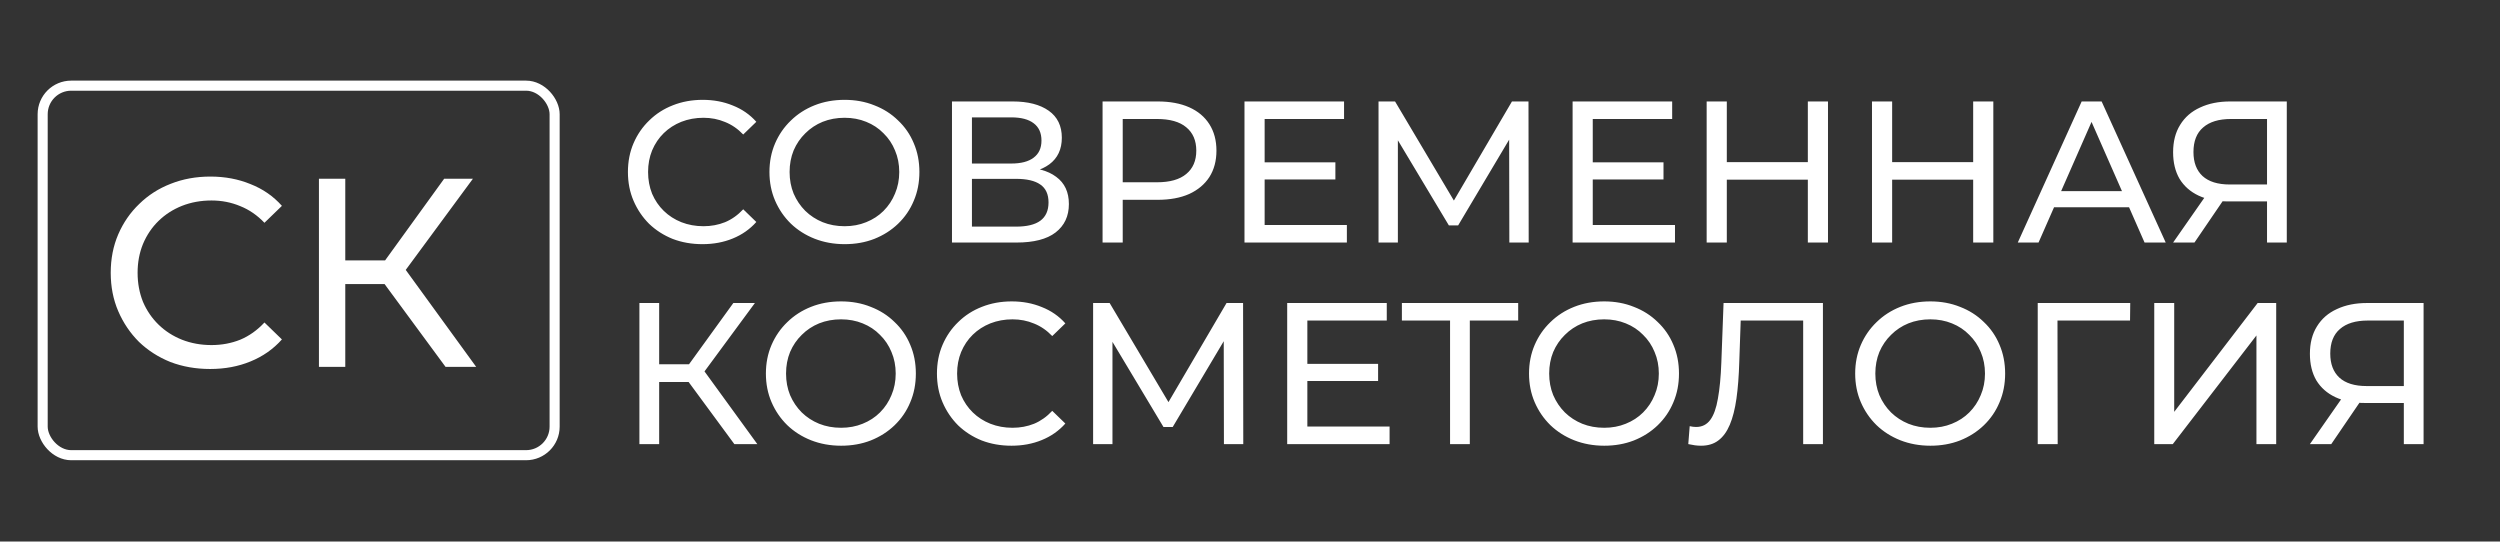
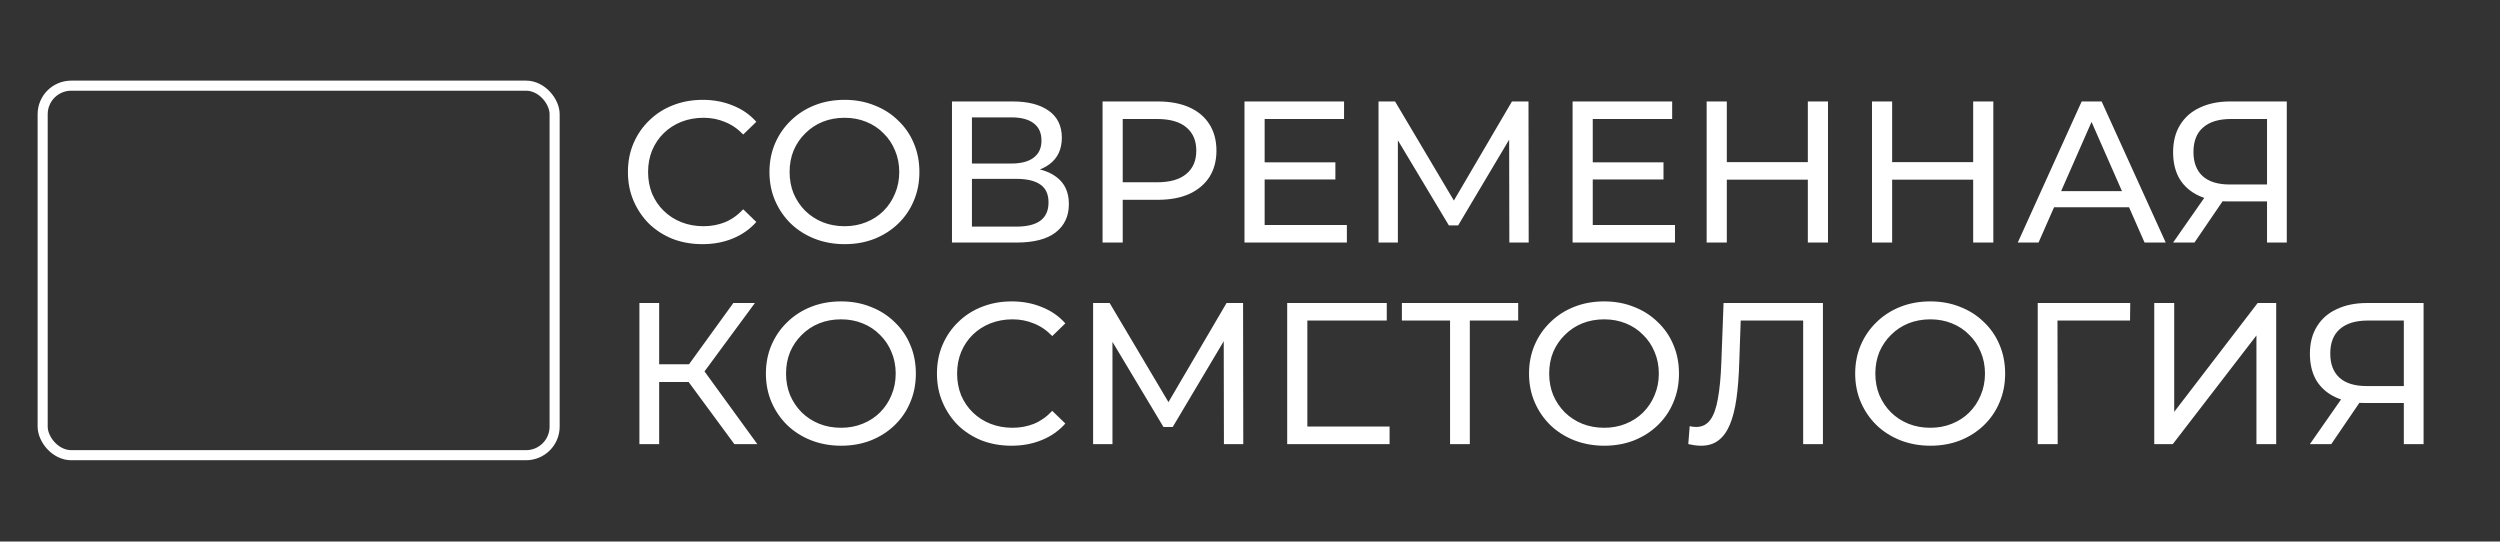
<svg xmlns="http://www.w3.org/2000/svg" width="3721" height="806" viewBox="0 0 3721 806" fill="none">
  <rect x="0" y="0" width="3721" height="806" fill="#333333" stroke="none" />
-   <path d="M1045.6 363.4C1029.6 363.4 1014.8 360.8 1001.2 355.6C987.8 350.2 976.1 342.7 966.1 333.1C956.3 323.3 948.6 311.9 943 298.9C937.4 285.9 934.6 271.6 934.6 256C934.6 240.4 937.4 226.1 943 213.1C948.6 200.1 956.4 188.8 966.4 179.2C976.4 169.4 988.1 161.9 1001.5 156.7C1015.1 151.3 1029.9 148.6 1045.9 148.6C1062.1 148.6 1077 151.4 1090.6 157C1104.4 162.4 1116.1 170.5 1125.7 181.3L1106.2 200.2C1098.2 191.8 1089.2 185.6 1079.2 181.6C1069.2 177.4 1058.5 175.3 1047.1 175.3C1035.3 175.3 1024.3 177.3 1014.1 181.3C1004.1 185.3 995.4 190.9 988 198.1C980.6 205.3 974.8 213.9 970.6 223.9C966.6 233.7 964.6 244.4 964.6 256C964.6 267.6 966.6 278.4 970.6 288.4C974.8 298.2 980.6 306.7 988 313.9C995.4 321.1 1004.1 326.7 1014.1 330.7C1024.3 334.7 1035.3 336.7 1047.1 336.7C1058.5 336.7 1069.2 334.7 1079.2 330.7C1089.2 326.5 1098.2 320.1 1106.2 311.5L1125.7 330.4C1116.1 341.2 1104.4 349.4 1090.6 355C1077 360.6 1062 363.4 1045.6 363.4ZM1257.14 363.4C1241.14 363.4 1226.24 360.7 1212.44 355.3C1198.84 349.9 1187.04 342.4 1177.04 332.8C1167.04 323 1159.24 311.6 1153.64 298.6C1148.04 285.6 1145.24 271.4 1145.24 256C1145.24 240.6 1148.04 226.4 1153.64 213.4C1159.24 200.4 1167.04 189.1 1177.04 179.5C1187.04 169.7 1198.84 162.1 1212.44 156.7C1226.04 151.3 1240.94 148.6 1257.14 148.6C1273.14 148.6 1287.84 151.3 1301.24 156.7C1314.84 161.9 1326.64 169.4 1336.64 179.2C1346.84 188.8 1354.64 200.1 1360.04 213.1C1365.64 226.1 1368.44 240.4 1368.44 256C1368.44 271.6 1365.64 285.9 1360.04 298.9C1354.64 311.9 1346.84 323.3 1336.64 333.1C1326.64 342.7 1314.84 350.2 1301.24 355.6C1287.84 360.8 1273.14 363.4 1257.14 363.4ZM1257.14 336.7C1268.74 336.7 1279.44 334.7 1289.24 330.7C1299.24 326.7 1307.84 321.1 1315.04 313.9C1322.44 306.5 1328.14 297.9 1332.14 288.1C1336.34 278.3 1338.44 267.6 1338.44 256C1338.44 244.4 1336.34 233.7 1332.14 223.9C1328.14 214.1 1322.44 205.6 1315.04 198.4C1307.84 191 1299.24 185.3 1289.24 181.3C1279.44 177.3 1268.74 175.3 1257.14 175.3C1245.34 175.3 1234.44 177.3 1224.44 181.3C1214.64 185.3 1206.04 191 1198.64 198.4C1191.24 205.6 1185.44 214.1 1181.24 223.9C1177.24 233.7 1175.24 244.4 1175.24 256C1175.24 267.6 1177.24 278.3 1181.24 288.1C1185.44 297.9 1191.24 306.5 1198.64 313.9C1206.04 321.1 1214.64 326.7 1224.44 330.7C1234.44 334.7 1245.34 336.7 1257.14 336.7ZM1416.93 361V151H1507.23C1530.03 151 1547.93 155.6 1560.93 164.8C1573.93 174 1580.43 187.4 1580.43 205C1580.43 222.2 1574.23 235.4 1561.83 244.6C1549.43 253.6 1533.13 258.1 1512.93 258.1L1518.33 249.1C1541.73 249.1 1559.63 253.8 1572.03 263.2C1584.63 272.4 1590.93 285.9 1590.93 303.7C1590.93 321.7 1584.33 335.8 1571.13 346C1558.13 356 1538.73 361 1512.93 361H1416.93ZM1446.63 337.3H1512.33C1528.33 337.3 1540.33 334.4 1548.33 328.6C1556.53 322.6 1560.63 313.5 1560.63 301.3C1560.63 289.1 1556.53 280.2 1548.33 274.6C1540.33 269 1528.33 266.2 1512.33 266.2H1446.63V337.3ZM1446.63 243.4H1505.13C1519.73 243.4 1530.83 240.5 1538.43 234.7C1546.23 228.9 1550.13 220.4 1550.13 209.2C1550.13 197.8 1546.23 189.2 1538.43 183.4C1530.83 177.6 1519.73 174.7 1505.13 174.7H1446.63V243.4ZM1641.06 361V151H1722.96C1741.36 151 1757.06 153.9 1770.06 159.7C1783.06 165.5 1793.06 173.9 1800.06 184.9C1807.06 195.9 1810.56 209 1810.56 224.2C1810.56 239.4 1807.06 252.5 1800.06 263.5C1793.06 274.3 1783.06 282.7 1770.06 288.7C1757.06 294.5 1741.36 297.4 1722.96 297.4H1657.56L1671.06 283.3V361H1641.06ZM1671.06 286.3L1657.56 271.3H1722.06C1741.26 271.3 1755.76 267.2 1765.56 259C1775.56 250.8 1780.56 239.2 1780.56 224.2C1780.56 209.2 1775.56 197.6 1765.56 189.4C1755.76 181.2 1741.26 177.1 1722.06 177.1H1657.56L1671.06 162.1V286.3ZM1879.59 241.6H1987.59V267.1H1879.59V241.6ZM1882.29 334.9H2004.69V361H1852.29V151H2000.49V177.1H1882.29V334.9ZM2051.8 361V151H2076.4L2170.6 309.7H2157.4L2250.4 151H2275L2275.3 361H2246.5L2246.2 196.3H2253.1L2170.3 335.5H2156.5L2073.1 196.3H2080.6V361H2051.8ZM2367.96 241.6H2475.96V267.1H2367.96V241.6ZM2370.66 334.9H2493.06V361H2340.66V151H2488.86V177.1H2370.66V334.9ZM2690.78 151H2720.78V361H2690.78V151ZM2570.18 361H2540.18V151H2570.18V361ZM2693.48 267.4H2567.18V241.3H2693.48V267.4ZM2936.87 151H2966.87V361H2936.87V151ZM2816.27 361H2786.27V151H2816.27V361ZM2939.57 267.4H2813.27V241.3H2939.57V267.4ZM3003.26 361L3098.36 151H3128.06L3223.46 361H3191.96L3107.06 167.8H3119.06L3034.16 361H3003.26ZM3043.76 308.5L3051.86 284.5H3170.06L3178.76 308.5H3043.76ZM3374.25 361V292.6L3382.05 299.8H3316.35C3299.35 299.8 3284.65 296.9 3272.25 291.1C3260.05 285.3 3250.65 277 3244.05 266.2C3237.65 255.2 3234.45 242 3234.45 226.6C3234.45 210.6 3237.95 197 3244.95 185.8C3251.95 174.4 3261.85 165.8 3274.65 160C3287.45 154 3302.35 151 3319.35 151H3403.65V361H3374.25ZM3234.45 361L3286.35 286.6H3316.95L3266.25 361H3234.45ZM3374.25 283V168.4L3382.05 177.1H3320.55C3302.55 177.1 3288.75 181.3 3279.15 189.7C3269.55 197.9 3264.75 210.1 3264.75 226.3C3264.75 241.7 3269.25 253.6 3278.25 262C3287.45 270.4 3300.95 274.6 3318.75 274.6H3382.05L3374.25 283ZM1093 661L1016.8 557.5L1041.1 542.5L1127.2 661H1093ZM951.7 661V451H981.1V661H951.7ZM972.1 568.6V542.2H1040.2V568.6H972.1ZM1043.8 559.3L1016.2 555.1L1091.5 451H1123.6L1043.8 559.3ZM1251.86 663.4C1235.86 663.4 1220.96 660.7 1207.16 655.3C1193.56 649.9 1181.76 642.4 1171.76 632.8C1161.76 623 1153.96 611.6 1148.36 598.6C1142.76 585.6 1139.96 571.4 1139.96 556C1139.96 540.6 1142.76 526.4 1148.36 513.4C1153.96 500.4 1161.76 489.1 1171.76 479.5C1181.76 469.7 1193.56 462.1 1207.16 456.7C1220.76 451.3 1235.66 448.6 1251.86 448.6C1267.86 448.6 1282.56 451.3 1295.96 456.7C1309.56 461.9 1321.36 469.4 1331.36 479.2C1341.56 488.8 1349.36 500.1 1354.76 513.1C1360.36 526.1 1363.16 540.4 1363.16 556C1363.16 571.6 1360.36 585.9 1354.76 598.9C1349.36 611.9 1341.56 623.3 1331.36 633.1C1321.36 642.7 1309.56 650.2 1295.96 655.6C1282.56 660.8 1267.86 663.4 1251.86 663.4ZM1251.86 636.7C1263.46 636.7 1274.16 634.7 1283.96 630.7C1293.96 626.7 1302.56 621.1 1309.76 613.9C1317.16 606.5 1322.86 597.9 1326.86 588.1C1331.06 578.3 1333.16 567.6 1333.16 556C1333.16 544.4 1331.06 533.7 1326.86 523.9C1322.86 514.1 1317.16 505.6 1309.76 498.4C1302.56 491 1293.96 485.3 1283.96 481.3C1274.16 477.3 1263.46 475.3 1251.86 475.3C1240.06 475.3 1229.16 477.3 1219.16 481.3C1209.36 485.3 1200.76 491 1193.36 498.4C1185.96 505.6 1180.16 514.1 1175.96 523.9C1171.96 533.7 1169.96 544.4 1169.96 556C1169.96 567.6 1171.96 578.3 1175.96 588.1C1180.16 597.9 1185.96 606.5 1193.36 613.9C1200.76 621.1 1209.36 626.7 1219.16 630.7C1229.16 634.7 1240.06 636.7 1251.86 636.7ZM1505.56 663.4C1489.56 663.4 1474.76 660.8 1461.16 655.6C1447.76 650.2 1436.06 642.7 1426.06 633.1C1416.26 623.3 1408.56 611.9 1402.96 598.9C1397.36 585.9 1394.56 571.6 1394.56 556C1394.56 540.4 1397.36 526.1 1402.96 513.1C1408.56 500.1 1416.36 488.8 1426.36 479.2C1436.36 469.4 1448.06 461.9 1461.46 456.7C1475.06 451.3 1489.86 448.6 1505.86 448.6C1522.06 448.6 1536.96 451.4 1550.56 457C1564.36 462.4 1576.06 470.5 1585.66 481.3L1566.16 500.2C1558.16 491.8 1549.16 485.6 1539.16 481.6C1529.16 477.4 1518.46 475.3 1507.06 475.3C1495.26 475.3 1484.26 477.3 1474.06 481.3C1464.06 485.3 1455.36 490.9 1447.96 498.1C1440.56 505.3 1434.76 513.9 1430.56 523.9C1426.56 533.7 1424.56 544.4 1424.56 556C1424.56 567.6 1426.56 578.4 1430.56 588.4C1434.76 598.2 1440.56 606.7 1447.96 613.9C1455.36 621.1 1464.06 626.7 1474.06 630.7C1484.26 634.7 1495.26 636.7 1507.06 636.7C1518.46 636.7 1529.16 634.7 1539.16 630.7C1549.16 626.5 1558.16 620.1 1566.16 611.5L1585.66 630.4C1576.06 641.2 1564.36 649.4 1550.56 655C1536.96 660.6 1521.96 663.4 1505.56 663.4ZM1626.99 661V451H1651.59L1745.79 609.7H1732.59L1825.59 451H1850.19L1850.49 661H1821.69L1821.39 496.3H1828.29L1745.49 635.5H1731.69L1648.29 496.3H1655.79V661H1626.99ZM1943.16 541.6H2051.16V567.1H1943.16V541.6ZM1945.86 634.9H2068.26V661H1915.86V451H2064.06V477.1H1945.86V634.9ZM2158.27 661V469.3L2165.77 477.1H2086.57V451H2259.67V477.1H2180.47L2187.67 469.3V661H2158.27ZM2387.7 663.4C2371.7 663.4 2356.8 660.7 2343 655.3C2329.4 649.9 2317.6 642.4 2307.6 632.8C2297.6 623 2289.8 611.6 2284.2 598.6C2278.6 585.6 2275.8 571.4 2275.8 556C2275.8 540.6 2278.6 526.4 2284.2 513.4C2289.8 500.4 2297.6 489.1 2307.6 479.5C2317.6 469.7 2329.4 462.1 2343 456.7C2356.6 451.3 2371.5 448.6 2387.7 448.6C2403.7 448.6 2418.4 451.3 2431.8 456.7C2445.4 461.9 2457.2 469.4 2467.2 479.2C2477.4 488.8 2485.2 500.1 2490.6 513.1C2496.2 526.1 2499 540.4 2499 556C2499 571.6 2496.2 585.9 2490.6 598.9C2485.2 611.9 2477.4 623.3 2467.2 633.1C2457.2 642.7 2445.4 650.2 2431.8 655.6C2418.4 660.8 2403.7 663.4 2387.7 663.4ZM2387.7 636.7C2399.3 636.7 2410 634.7 2419.8 630.7C2429.8 626.7 2438.4 621.1 2445.6 613.9C2453 606.5 2458.7 597.9 2462.7 588.1C2466.9 578.3 2469 567.6 2469 556C2469 544.4 2466.9 533.7 2462.7 523.9C2458.7 514.1 2453 505.6 2445.6 498.4C2438.4 491 2429.8 485.3 2419.8 481.3C2410 477.3 2399.3 475.3 2387.7 475.3C2375.9 475.3 2365 477.3 2355 481.3C2345.2 485.3 2336.6 491 2329.2 498.4C2321.8 505.6 2316 514.1 2311.8 523.9C2307.8 533.7 2305.8 544.4 2305.8 556C2305.8 567.6 2307.8 578.3 2311.8 588.1C2316 597.9 2321.8 606.5 2329.2 613.9C2336.6 621.1 2345.2 626.7 2355 630.7C2365 634.7 2375.9 636.7 2387.7 636.7ZM2531.74 663.4C2528.74 663.4 2525.74 663.2 2522.74 662.8C2519.74 662.4 2516.44 661.8 2512.84 661L2514.94 634.3C2518.14 635.1 2521.34 635.5 2524.54 635.5C2533.34 635.5 2540.34 632 2545.54 625C2550.74 618 2554.54 607.4 2556.94 593.2C2559.54 579 2561.24 561.1 2562.04 539.5L2565.34 451H2713.24V661H2683.84V469.3L2691.04 477.1H2584.54L2591.14 469L2588.74 538.6C2588.14 559.4 2586.74 577.6 2584.54 593.2C2582.34 608.8 2579.04 621.8 2574.64 632.2C2570.24 642.6 2564.54 650.4 2557.54 655.6C2550.74 660.8 2542.14 663.4 2531.74 663.4ZM2873.15 663.4C2857.15 663.4 2842.25 660.7 2828.45 655.3C2814.85 649.9 2803.05 642.4 2793.05 632.8C2783.05 623 2775.25 611.6 2769.65 598.6C2764.05 585.6 2761.25 571.4 2761.25 556C2761.25 540.6 2764.05 526.4 2769.65 513.4C2775.25 500.4 2783.05 489.1 2793.05 479.5C2803.05 469.7 2814.85 462.1 2828.45 456.7C2842.05 451.3 2856.95 448.6 2873.15 448.6C2889.15 448.6 2903.85 451.3 2917.25 456.7C2930.85 461.9 2942.65 469.4 2952.65 479.2C2962.85 488.8 2970.65 500.1 2976.05 513.1C2981.65 526.1 2984.45 540.4 2984.45 556C2984.45 571.6 2981.65 585.9 2976.05 598.9C2970.65 611.9 2962.85 623.3 2952.65 633.1C2942.65 642.7 2930.85 650.2 2917.25 655.6C2903.85 660.8 2889.15 663.4 2873.15 663.4ZM2873.15 636.7C2884.75 636.7 2895.45 634.7 2905.25 630.7C2915.25 626.7 2923.85 621.1 2931.05 613.9C2938.45 606.5 2944.15 597.9 2948.15 588.1C2952.35 578.3 2954.45 567.6 2954.45 556C2954.45 544.4 2952.35 533.7 2948.15 523.9C2944.15 514.1 2938.45 505.6 2931.05 498.4C2923.85 491 2915.25 485.3 2905.25 481.3C2895.45 477.3 2884.75 475.3 2873.15 475.3C2861.35 475.3 2850.45 477.3 2840.45 481.3C2830.65 485.3 2822.05 491 2814.65 498.4C2807.25 505.6 2801.45 514.1 2797.25 523.9C2793.25 533.7 2791.25 544.4 2791.25 556C2791.25 567.6 2793.25 578.3 2797.25 588.1C2801.45 597.9 2807.25 606.5 2814.65 613.9C2822.05 621.1 2830.65 626.7 2840.45 630.7C2850.45 634.7 2861.35 636.7 2873.15 636.7ZM3032.95 661V451H3170.65L3170.35 477.1H3055.15L3062.35 469.6L3062.65 661H3032.95ZM3206.39 661V451H3236.09V613L3360.29 451H3387.89V661H3358.49V499.3L3233.99 661H3206.39ZM3577.86 661V592.6L3585.66 599.8H3519.96C3502.96 599.8 3488.26 596.9 3475.86 591.1C3463.66 585.3 3454.26 577 3447.66 566.2C3441.26 555.2 3438.06 542 3438.06 526.6C3438.06 510.6 3441.56 497 3448.56 485.8C3455.56 474.4 3465.46 465.8 3478.26 460C3491.06 454 3505.96 451 3522.96 451H3607.26V661H3577.86ZM3438.06 661L3489.96 586.6H3520.56L3469.86 661H3438.06ZM3577.86 583V468.4L3585.66 477.1H3524.16C3506.16 477.1 3492.36 481.3 3482.76 489.7C3473.16 497.9 3468.36 510.1 3468.36 526.3C3468.36 541.7 3472.86 553.6 3481.86 562C3491.06 570.4 3504.56 574.6 3522.36 574.6H3585.66L3577.86 583Z" fill="white" />
-   <path d="M312.8 549.2C291.467 549.2 271.733 545.733 253.6 538.8C235.733 531.6 220.133 521.6 206.8 508.8C193.733 495.733 183.467 480.533 176 463.2C168.533 445.867 164.8 426.8 164.8 406C164.8 385.2 168.533 366.133 176 348.8C183.467 331.467 193.867 316.4 207.2 303.6C220.533 290.533 236.133 280.533 254 273.6C272.133 266.4 291.867 262.8 313.2 262.8C334.8 262.8 354.667 266.533 372.8 274C391.2 281.2 406.8 292 419.6 306.4L393.6 331.6C382.933 320.4 370.933 312.133 357.6 306.8C344.267 301.2 330 298.4 314.8 298.4C299.067 298.4 284.4 301.067 270.8 306.4C257.467 311.733 245.867 319.2 236 328.8C226.133 338.4 218.4 349.867 212.8 363.2C207.467 376.267 204.8 390.533 204.8 406C204.8 421.467 207.467 435.867 212.8 449.2C218.4 462.267 226.133 473.6 236 483.2C245.867 492.8 257.467 500.267 270.8 505.6C284.4 510.933 299.067 513.6 314.8 513.6C330 513.6 344.267 510.933 357.6 505.6C370.933 500 382.933 491.467 393.6 480L419.6 505.2C406.8 519.6 391.2 530.533 372.8 538C354.667 545.467 334.667 549.2 312.8 549.2ZM663.109 546L561.509 408L593.909 388L708.709 546H663.109ZM474.709 546V266H513.909V546H474.709ZM501.909 422.8V387.6H592.709V422.8H501.909ZM597.509 410.4L560.709 404.8L661.109 266H703.909L597.509 410.4Z" fill="white" />
+   <path d="M1045.6 363.4C1029.6 363.4 1014.8 360.8 1001.2 355.6C987.8 350.2 976.1 342.7 966.1 333.1C956.3 323.3 948.6 311.9 943 298.9C937.4 285.9 934.6 271.6 934.6 256C934.6 240.4 937.4 226.1 943 213.1C948.6 200.1 956.4 188.8 966.4 179.2C976.4 169.4 988.1 161.9 1001.5 156.7C1015.1 151.3 1029.9 148.6 1045.9 148.6C1062.1 148.6 1077 151.4 1090.6 157C1104.4 162.4 1116.1 170.5 1125.7 181.3L1106.2 200.2C1098.2 191.8 1089.2 185.6 1079.2 181.6C1069.2 177.4 1058.5 175.3 1047.1 175.3C1035.3 175.3 1024.3 177.3 1014.1 181.3C1004.1 185.3 995.4 190.9 988 198.1C980.6 205.3 974.8 213.9 970.6 223.9C966.6 233.7 964.6 244.4 964.6 256C964.6 267.6 966.6 278.4 970.6 288.4C974.8 298.2 980.6 306.7 988 313.9C995.4 321.1 1004.1 326.7 1014.1 330.7C1024.3 334.7 1035.3 336.7 1047.1 336.7C1058.5 336.7 1069.2 334.7 1079.2 330.7C1089.2 326.5 1098.2 320.1 1106.2 311.5L1125.7 330.4C1116.1 341.2 1104.4 349.4 1090.6 355C1077 360.6 1062 363.4 1045.6 363.4ZM1257.14 363.4C1241.14 363.4 1226.24 360.7 1212.44 355.3C1198.84 349.9 1187.04 342.4 1177.04 332.8C1167.04 323 1159.24 311.6 1153.64 298.6C1148.04 285.6 1145.24 271.4 1145.24 256C1145.24 240.6 1148.04 226.4 1153.64 213.4C1159.24 200.4 1167.04 189.1 1177.04 179.5C1187.04 169.7 1198.84 162.1 1212.44 156.7C1226.04 151.3 1240.94 148.6 1257.14 148.6C1273.14 148.6 1287.84 151.3 1301.24 156.7C1314.84 161.9 1326.64 169.4 1336.64 179.2C1346.84 188.8 1354.64 200.1 1360.04 213.1C1365.64 226.1 1368.44 240.4 1368.44 256C1368.44 271.6 1365.64 285.9 1360.04 298.9C1354.64 311.9 1346.84 323.3 1336.64 333.1C1326.64 342.7 1314.84 350.2 1301.24 355.6C1287.84 360.8 1273.14 363.4 1257.14 363.4ZM1257.14 336.7C1268.74 336.7 1279.44 334.7 1289.24 330.7C1299.24 326.7 1307.84 321.1 1315.04 313.9C1322.44 306.5 1328.14 297.9 1332.14 288.1C1336.34 278.3 1338.44 267.6 1338.44 256C1338.44 244.4 1336.34 233.7 1332.14 223.9C1328.14 214.1 1322.44 205.6 1315.04 198.4C1307.84 191 1299.24 185.3 1289.24 181.3C1279.44 177.3 1268.74 175.3 1257.14 175.3C1245.34 175.3 1234.44 177.3 1224.44 181.3C1214.64 185.3 1206.04 191 1198.64 198.4C1191.24 205.6 1185.44 214.1 1181.24 223.9C1177.24 233.7 1175.24 244.4 1175.24 256C1175.24 267.6 1177.24 278.3 1181.24 288.1C1185.44 297.9 1191.24 306.5 1198.64 313.9C1206.04 321.1 1214.64 326.7 1224.44 330.7C1234.44 334.7 1245.34 336.7 1257.14 336.7ZM1416.93 361V151H1507.23C1530.03 151 1547.93 155.6 1560.93 164.8C1573.93 174 1580.43 187.4 1580.43 205C1580.43 222.2 1574.23 235.4 1561.83 244.6C1549.43 253.6 1533.13 258.1 1512.93 258.1L1518.33 249.1C1541.73 249.1 1559.63 253.8 1572.03 263.2C1584.63 272.4 1590.93 285.9 1590.93 303.7C1590.93 321.7 1584.33 335.8 1571.13 346C1558.13 356 1538.73 361 1512.93 361H1416.93ZM1446.63 337.3H1512.33C1528.33 337.3 1540.33 334.4 1548.33 328.6C1556.53 322.6 1560.63 313.5 1560.63 301.3C1560.63 289.1 1556.53 280.2 1548.33 274.6C1540.33 269 1528.33 266.2 1512.33 266.2H1446.63V337.3ZM1446.63 243.4H1505.13C1519.73 243.4 1530.83 240.5 1538.43 234.7C1546.23 228.9 1550.13 220.4 1550.13 209.2C1550.13 197.8 1546.23 189.2 1538.43 183.4C1530.83 177.6 1519.73 174.7 1505.13 174.7H1446.63V243.4ZM1641.06 361V151H1722.96C1741.36 151 1757.06 153.9 1770.06 159.7C1783.06 165.5 1793.06 173.9 1800.06 184.9C1807.06 195.9 1810.56 209 1810.56 224.2C1810.56 239.4 1807.06 252.5 1800.06 263.5C1793.06 274.3 1783.06 282.7 1770.06 288.7C1757.06 294.5 1741.36 297.4 1722.96 297.4H1657.56L1671.06 283.3V361H1641.06ZM1671.06 286.3L1657.56 271.3H1722.06C1741.26 271.3 1755.76 267.2 1765.56 259C1775.56 250.8 1780.56 239.2 1780.56 224.2C1780.56 209.2 1775.56 197.6 1765.56 189.4C1755.76 181.2 1741.26 177.1 1722.06 177.1H1657.56L1671.06 162.1V286.3ZM1879.59 241.6H1987.59V267.1H1879.59V241.6ZM1882.29 334.9H2004.69V361H1852.29V151H2000.49V177.1H1882.29V334.9ZM2051.8 361V151H2076.4L2170.6 309.7H2157.4L2250.4 151H2275L2275.3 361H2246.5L2246.2 196.3H2253.1L2170.3 335.5H2156.5L2073.1 196.3H2080.6V361H2051.8ZM2367.96 241.6H2475.96V267.1H2367.96V241.6ZM2370.66 334.9H2493.06V361H2340.66V151H2488.86V177.1H2370.66V334.9ZM2690.78 151H2720.78V361H2690.78V151ZM2570.18 361H2540.18V151H2570.18V361ZM2693.48 267.4H2567.18V241.3H2693.48V267.4ZM2936.87 151H2966.87V361H2936.87V151ZM2816.27 361H2786.27V151H2816.27V361ZM2939.57 267.4H2813.27V241.3H2939.57V267.4ZM3003.26 361L3098.36 151H3128.06L3223.46 361H3191.96L3107.06 167.8H3119.06L3034.16 361H3003.26ZM3043.76 308.5L3051.86 284.5H3170.06L3178.76 308.5H3043.76ZM3374.25 361V292.6L3382.05 299.8H3316.35C3299.35 299.8 3284.65 296.9 3272.25 291.1C3260.05 285.3 3250.65 277 3244.05 266.2C3237.65 255.2 3234.45 242 3234.45 226.6C3234.45 210.6 3237.95 197 3244.95 185.8C3251.95 174.4 3261.85 165.8 3274.65 160C3287.45 154 3302.35 151 3319.35 151H3403.65V361H3374.25ZM3234.45 361L3286.35 286.6H3316.95L3266.25 361H3234.45ZM3374.25 283V168.4L3382.05 177.1H3320.55C3302.55 177.1 3288.75 181.3 3279.15 189.7C3269.55 197.9 3264.75 210.1 3264.75 226.3C3264.75 241.7 3269.25 253.6 3278.25 262C3287.45 270.4 3300.95 274.6 3318.75 274.6H3382.05L3374.25 283ZM1093 661L1016.8 557.5L1041.1 542.5L1127.2 661H1093ZM951.7 661V451H981.1V661H951.7ZM972.1 568.6V542.2H1040.2V568.6H972.1ZM1043.8 559.3L1016.2 555.1L1091.5 451H1123.6L1043.8 559.3ZM1251.86 663.4C1235.86 663.4 1220.96 660.7 1207.16 655.3C1193.56 649.9 1181.76 642.4 1171.76 632.8C1161.76 623 1153.96 611.6 1148.36 598.6C1142.76 585.6 1139.96 571.4 1139.96 556C1139.96 540.6 1142.76 526.4 1148.36 513.4C1153.96 500.4 1161.76 489.1 1171.76 479.5C1181.76 469.7 1193.56 462.1 1207.16 456.7C1220.76 451.3 1235.66 448.6 1251.86 448.6C1267.86 448.6 1282.56 451.3 1295.96 456.7C1309.56 461.9 1321.36 469.4 1331.36 479.2C1341.56 488.8 1349.36 500.1 1354.76 513.1C1360.36 526.1 1363.16 540.4 1363.16 556C1363.16 571.6 1360.36 585.9 1354.76 598.9C1349.36 611.9 1341.56 623.3 1331.36 633.1C1321.36 642.7 1309.56 650.2 1295.96 655.6C1282.56 660.8 1267.86 663.4 1251.86 663.4ZM1251.86 636.7C1263.46 636.7 1274.16 634.7 1283.96 630.7C1293.96 626.7 1302.56 621.1 1309.76 613.9C1317.16 606.5 1322.86 597.9 1326.86 588.1C1331.06 578.3 1333.16 567.6 1333.16 556C1333.16 544.4 1331.06 533.7 1326.86 523.9C1322.86 514.1 1317.16 505.6 1309.76 498.4C1302.56 491 1293.96 485.3 1283.96 481.3C1274.16 477.3 1263.46 475.3 1251.86 475.3C1240.06 475.3 1229.16 477.3 1219.16 481.3C1209.36 485.3 1200.76 491 1193.36 498.4C1185.96 505.6 1180.16 514.1 1175.96 523.9C1171.96 533.7 1169.96 544.4 1169.96 556C1169.96 567.6 1171.96 578.3 1175.96 588.1C1180.16 597.9 1185.96 606.5 1193.36 613.9C1200.76 621.1 1209.36 626.7 1219.16 630.7C1229.16 634.7 1240.06 636.7 1251.86 636.7ZM1505.56 663.4C1489.56 663.4 1474.76 660.8 1461.16 655.6C1447.76 650.2 1436.06 642.7 1426.06 633.1C1416.26 623.3 1408.56 611.9 1402.96 598.9C1397.36 585.9 1394.56 571.6 1394.56 556C1394.56 540.4 1397.36 526.1 1402.96 513.1C1408.56 500.1 1416.36 488.8 1426.36 479.2C1436.36 469.4 1448.06 461.9 1461.46 456.7C1475.06 451.3 1489.86 448.6 1505.86 448.6C1522.06 448.6 1536.96 451.4 1550.56 457C1564.36 462.4 1576.06 470.5 1585.66 481.3L1566.16 500.2C1558.16 491.8 1549.16 485.6 1539.16 481.6C1529.16 477.4 1518.46 475.3 1507.06 475.3C1495.26 475.3 1484.26 477.3 1474.06 481.3C1464.06 485.3 1455.36 490.9 1447.96 498.1C1440.56 505.3 1434.76 513.9 1430.56 523.9C1426.56 533.7 1424.56 544.4 1424.56 556C1424.56 567.6 1426.56 578.4 1430.56 588.4C1434.76 598.2 1440.56 606.7 1447.96 613.9C1455.36 621.1 1464.06 626.7 1474.06 630.7C1484.26 634.7 1495.26 636.7 1507.06 636.7C1518.46 636.7 1529.16 634.7 1539.16 630.7C1549.16 626.5 1558.16 620.1 1566.16 611.5L1585.66 630.4C1576.06 641.2 1564.36 649.4 1550.56 655C1536.96 660.6 1521.96 663.4 1505.56 663.4ZM1626.99 661V451H1651.59L1745.79 609.7H1732.59L1825.59 451H1850.19L1850.49 661H1821.69L1821.39 496.3H1828.29L1745.49 635.5H1731.69L1648.29 496.3H1655.79V661H1626.99ZM1943.16 541.6V567.1H1943.16V541.6ZM1945.86 634.9H2068.26V661H1915.86V451H2064.06V477.1H1945.86V634.9ZM2158.27 661V469.3L2165.77 477.1H2086.57V451H2259.67V477.1H2180.47L2187.67 469.3V661H2158.27ZM2387.7 663.4C2371.7 663.4 2356.8 660.7 2343 655.3C2329.4 649.9 2317.6 642.4 2307.6 632.8C2297.6 623 2289.8 611.6 2284.2 598.6C2278.6 585.6 2275.8 571.4 2275.8 556C2275.8 540.6 2278.6 526.4 2284.2 513.4C2289.8 500.4 2297.6 489.1 2307.6 479.5C2317.6 469.7 2329.4 462.1 2343 456.7C2356.6 451.3 2371.5 448.6 2387.7 448.6C2403.7 448.6 2418.4 451.3 2431.8 456.7C2445.4 461.9 2457.2 469.4 2467.2 479.2C2477.4 488.8 2485.2 500.1 2490.6 513.1C2496.2 526.1 2499 540.4 2499 556C2499 571.6 2496.2 585.9 2490.6 598.9C2485.2 611.9 2477.4 623.3 2467.2 633.1C2457.2 642.7 2445.4 650.2 2431.8 655.6C2418.4 660.8 2403.7 663.4 2387.7 663.4ZM2387.7 636.7C2399.3 636.7 2410 634.7 2419.8 630.7C2429.8 626.7 2438.4 621.1 2445.6 613.9C2453 606.5 2458.7 597.9 2462.7 588.1C2466.9 578.3 2469 567.6 2469 556C2469 544.4 2466.9 533.7 2462.7 523.9C2458.7 514.1 2453 505.6 2445.6 498.4C2438.4 491 2429.8 485.3 2419.8 481.3C2410 477.3 2399.3 475.3 2387.7 475.3C2375.9 475.3 2365 477.3 2355 481.3C2345.2 485.3 2336.6 491 2329.2 498.4C2321.8 505.6 2316 514.1 2311.8 523.9C2307.8 533.7 2305.8 544.4 2305.8 556C2305.8 567.6 2307.8 578.3 2311.8 588.1C2316 597.9 2321.8 606.5 2329.2 613.9C2336.6 621.1 2345.2 626.7 2355 630.7C2365 634.7 2375.9 636.7 2387.7 636.7ZM2531.74 663.4C2528.74 663.4 2525.74 663.2 2522.74 662.8C2519.74 662.4 2516.44 661.8 2512.84 661L2514.94 634.3C2518.14 635.1 2521.34 635.5 2524.54 635.5C2533.34 635.5 2540.34 632 2545.54 625C2550.74 618 2554.54 607.4 2556.94 593.2C2559.54 579 2561.24 561.1 2562.04 539.5L2565.34 451H2713.24V661H2683.84V469.3L2691.04 477.1H2584.54L2591.14 469L2588.74 538.6C2588.14 559.4 2586.74 577.6 2584.54 593.2C2582.34 608.8 2579.04 621.8 2574.64 632.2C2570.24 642.6 2564.54 650.4 2557.54 655.6C2550.74 660.8 2542.14 663.4 2531.74 663.4ZM2873.15 663.4C2857.15 663.4 2842.25 660.7 2828.45 655.3C2814.85 649.9 2803.05 642.4 2793.05 632.8C2783.05 623 2775.25 611.6 2769.65 598.6C2764.05 585.6 2761.25 571.4 2761.25 556C2761.25 540.6 2764.05 526.4 2769.65 513.4C2775.25 500.4 2783.05 489.1 2793.05 479.5C2803.05 469.7 2814.85 462.1 2828.45 456.7C2842.05 451.3 2856.95 448.6 2873.15 448.6C2889.15 448.6 2903.85 451.3 2917.25 456.7C2930.85 461.9 2942.65 469.4 2952.65 479.2C2962.85 488.8 2970.65 500.1 2976.05 513.1C2981.65 526.1 2984.45 540.4 2984.45 556C2984.45 571.6 2981.65 585.9 2976.05 598.9C2970.65 611.9 2962.85 623.3 2952.65 633.1C2942.65 642.7 2930.85 650.2 2917.25 655.6C2903.85 660.8 2889.15 663.4 2873.15 663.4ZM2873.15 636.7C2884.75 636.7 2895.45 634.7 2905.25 630.7C2915.25 626.7 2923.85 621.1 2931.05 613.9C2938.45 606.5 2944.15 597.9 2948.15 588.1C2952.35 578.3 2954.45 567.6 2954.45 556C2954.45 544.4 2952.35 533.7 2948.15 523.9C2944.15 514.1 2938.45 505.6 2931.05 498.4C2923.85 491 2915.25 485.3 2905.25 481.3C2895.45 477.3 2884.75 475.3 2873.15 475.3C2861.35 475.3 2850.45 477.3 2840.45 481.3C2830.65 485.3 2822.05 491 2814.65 498.4C2807.25 505.6 2801.45 514.1 2797.25 523.9C2793.25 533.7 2791.25 544.4 2791.25 556C2791.25 567.6 2793.25 578.3 2797.25 588.1C2801.45 597.9 2807.25 606.5 2814.65 613.9C2822.05 621.1 2830.65 626.7 2840.45 630.7C2850.45 634.7 2861.35 636.7 2873.15 636.7ZM3032.95 661V451H3170.65L3170.35 477.1H3055.15L3062.35 469.6L3062.65 661H3032.95ZM3206.39 661V451H3236.09V613L3360.29 451H3387.89V661H3358.49V499.3L3233.99 661H3206.39ZM3577.86 661V592.6L3585.66 599.8H3519.96C3502.96 599.8 3488.26 596.9 3475.86 591.1C3463.66 585.3 3454.26 577 3447.66 566.2C3441.26 555.2 3438.06 542 3438.06 526.6C3438.06 510.6 3441.56 497 3448.56 485.8C3455.56 474.4 3465.46 465.8 3478.26 460C3491.06 454 3505.96 451 3522.96 451H3607.26V661H3577.86ZM3438.06 661L3489.96 586.6H3520.56L3469.86 661H3438.06ZM3577.86 583V468.4L3585.66 477.1H3524.16C3506.16 477.1 3492.36 481.3 3482.76 489.7C3473.16 497.9 3468.36 510.1 3468.36 526.3C3468.36 541.7 3472.86 553.6 3481.86 562C3491.06 570.4 3504.56 574.6 3522.36 574.6H3585.66L3577.86 583Z" fill="white" />
  <rect x="63.5" y="127.5" width="762" height="550" rx="42.5" stroke="white" stroke-width="15" />
</svg>